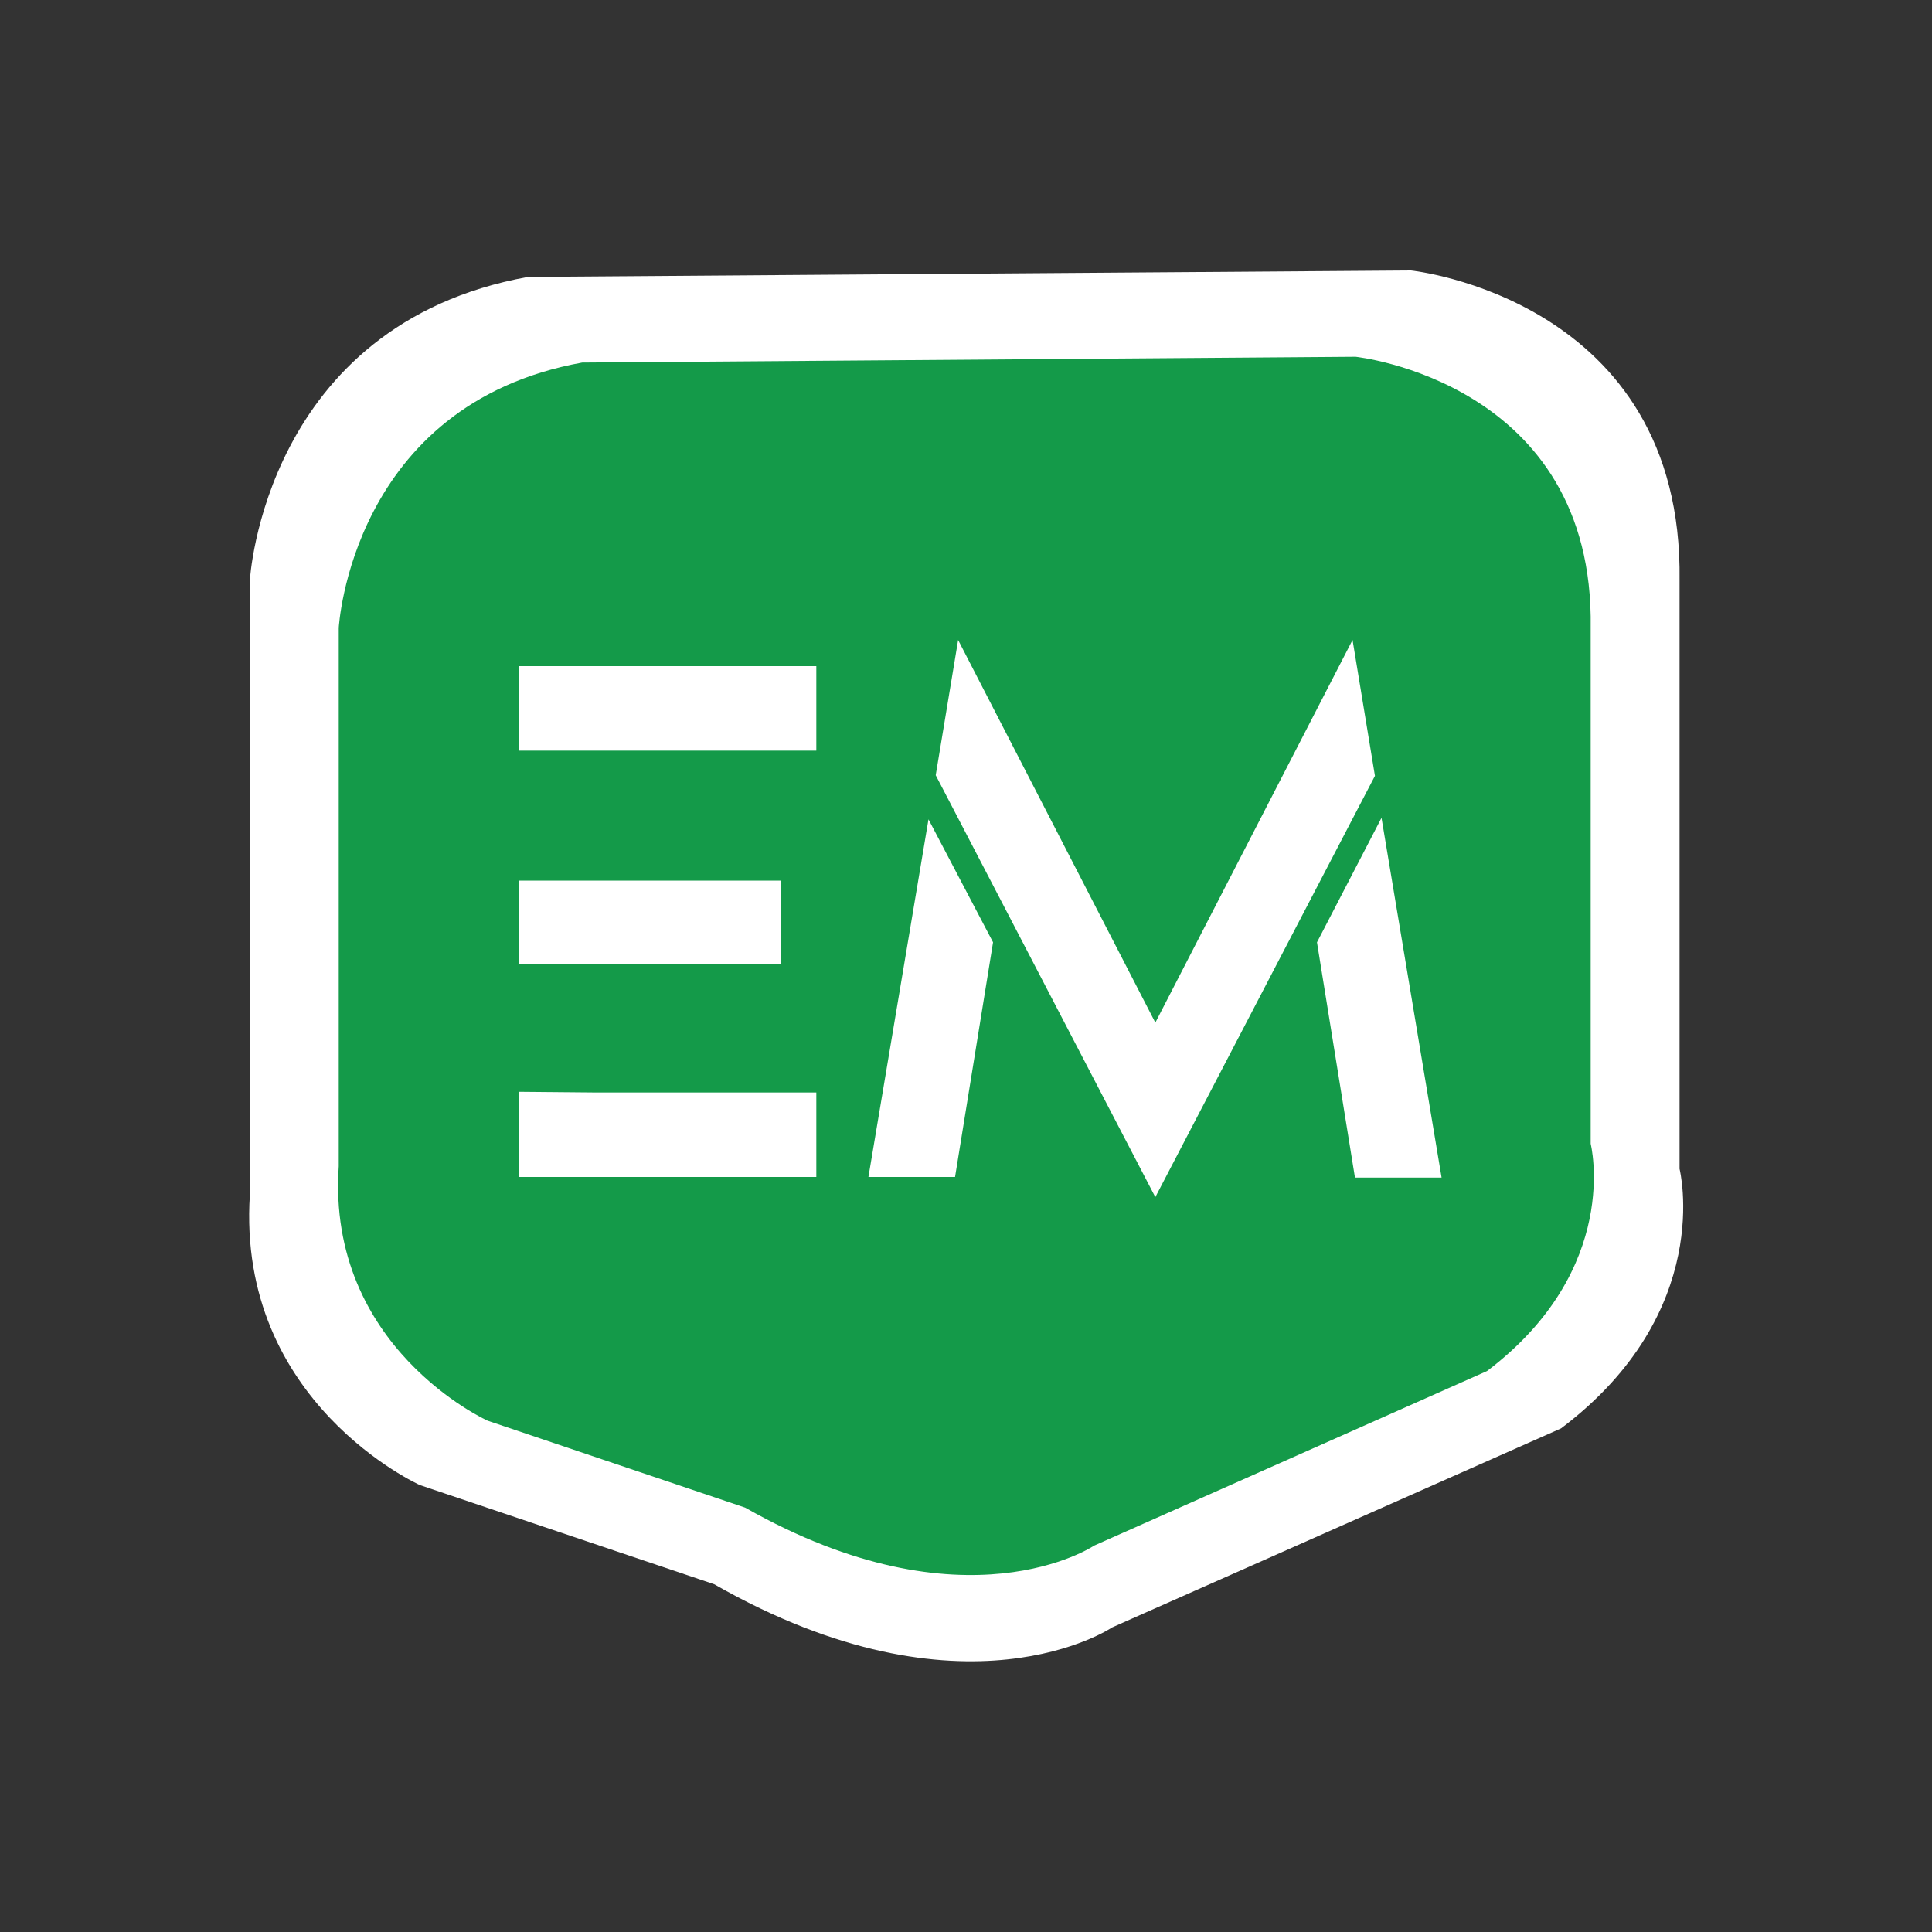
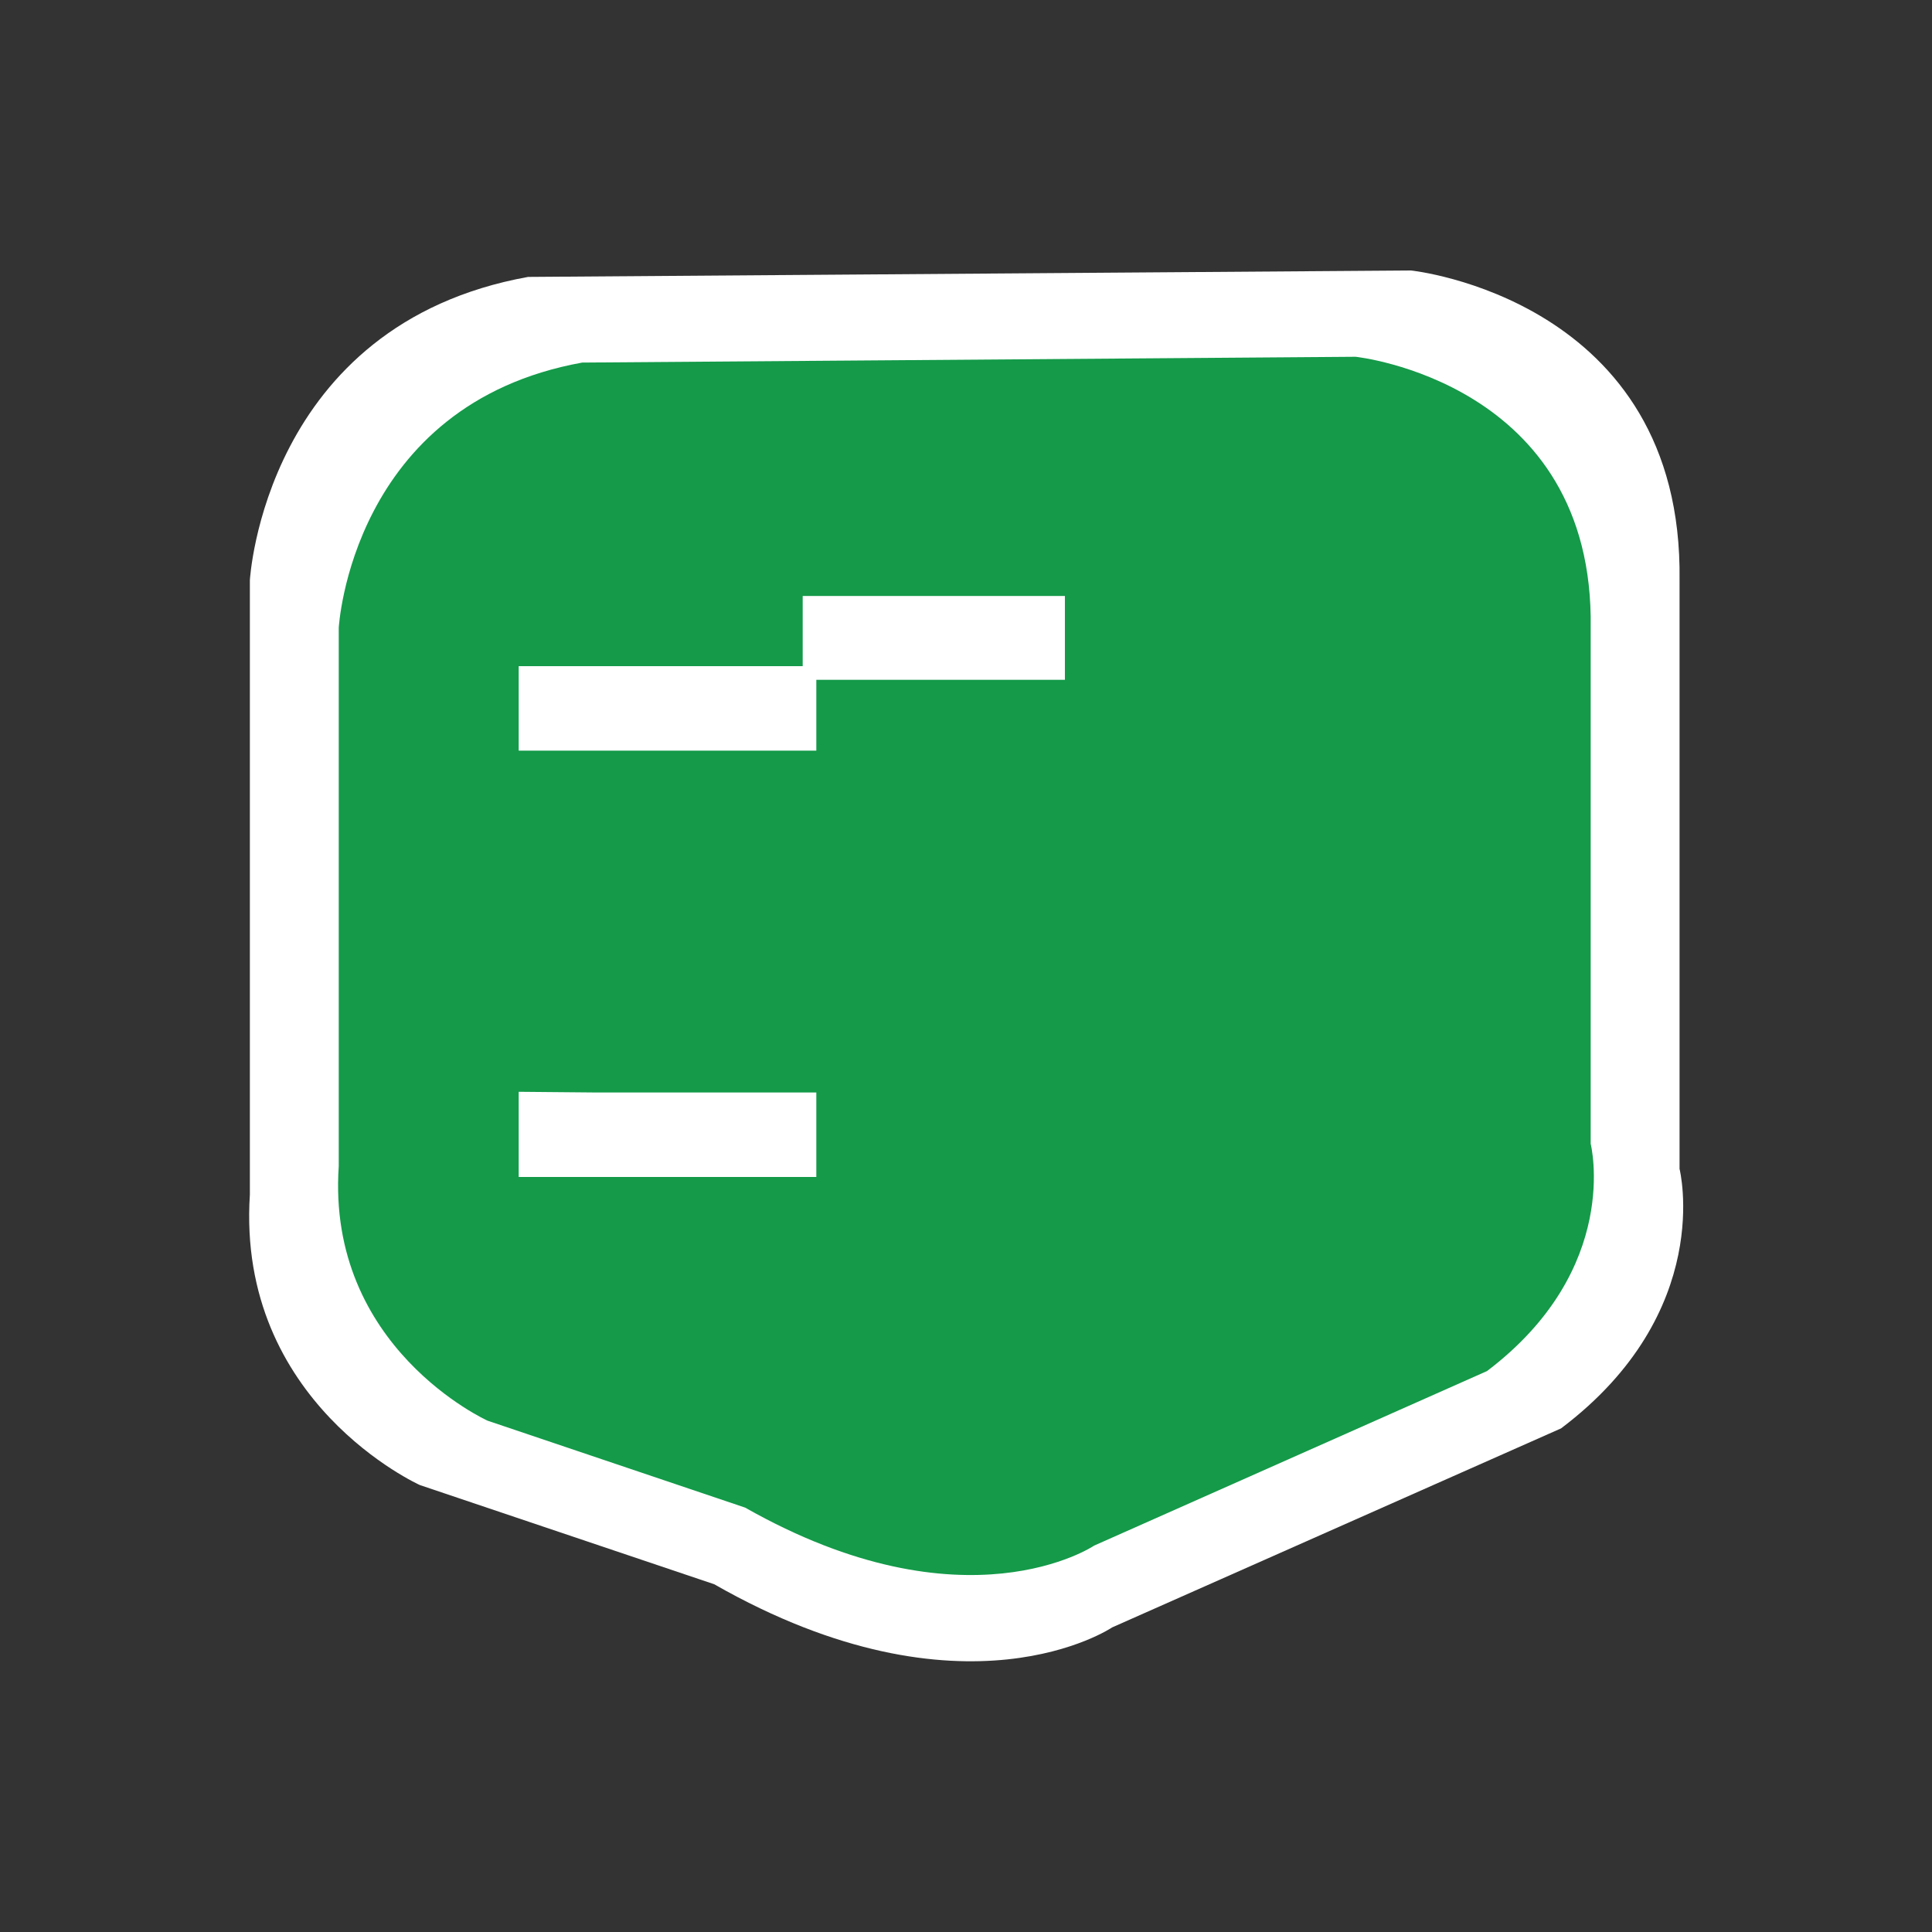
<svg xmlns="http://www.w3.org/2000/svg" version="1.1" id="Layer_1" x="0px" y="0px" viewBox="0 0 300 300" style="enable-background:new 0 0 300 300;" xml:space="preserve">
  <rect x="0" y="0" width="300" height="300" fill="#333333" stroke="none" />
  <style type="text/css">
	.st0{fill-rule:evenodd;clip-rule:evenodd;fill:#FFFFFF;}
	.st1{fill-rule:evenodd;clip-rule:evenodd;fill:#149A49;}
	.st2{fill:#FFFFFF;stroke:#FFFFFF;stroke-width:2.116;stroke-miterlimit:10;}
</style>
  <g>
    <path class="st0" d="M38.8,90.1c0,0,2.2-39.7,43.2-47.1L219.1,42c0,0,42.3,4.4,41.7,48.1l0,91.4c0,0,5.6,22.2-18.4,40.3l-69.7,30.9   c0,0-22.9,15.5-61.8-6.7l-45.7-15.4c0,0-28.5-12.8-26.4-45.1V90.1z" />
    <path class="st1" d="M52.6,97.5c0,0,1.9-34.7,37.8-41.2l120.1-0.9c0,0,37.1,3.9,36.5,42.1l0,80.1c0,0,4.9,19.4-16.1,35.3L169.9,240   c0,0-20,13.5-54.2-5.9l-40-13.5c0,0-25-11.3-23.1-39.5V97.5z" />
    <g>
-       <path class="st2" d="M125.7,104.5v11H81.6v-11H125.7z M81.6,148.7v-10.9h38.6v10.9H81.6z M92.6,170.7h33.1v11H81.6v-11.1    L92.6,170.7L92.6,170.7z" />
-       <path class="st2" d="M144.7,130.5l8.4,16l-5.7,35.2h-11.3L144.7,130.5z M212.4,120.3l-33,63.3l-33-63.4l2.9-17.5l30.1,58.4    l30.1-58.4L212.4,120.3z M222.6,181.8h-11.3l-5.7-35.3l8.4-16.2L222.6,181.8z" />
+       <path class="st2" d="M125.7,104.5v11H81.6v-11H125.7z v-10.9h38.6v10.9H81.6z M92.6,170.7h33.1v11H81.6v-11.1    L92.6,170.7L92.6,170.7z" />
    </g>
  </g>
</svg>